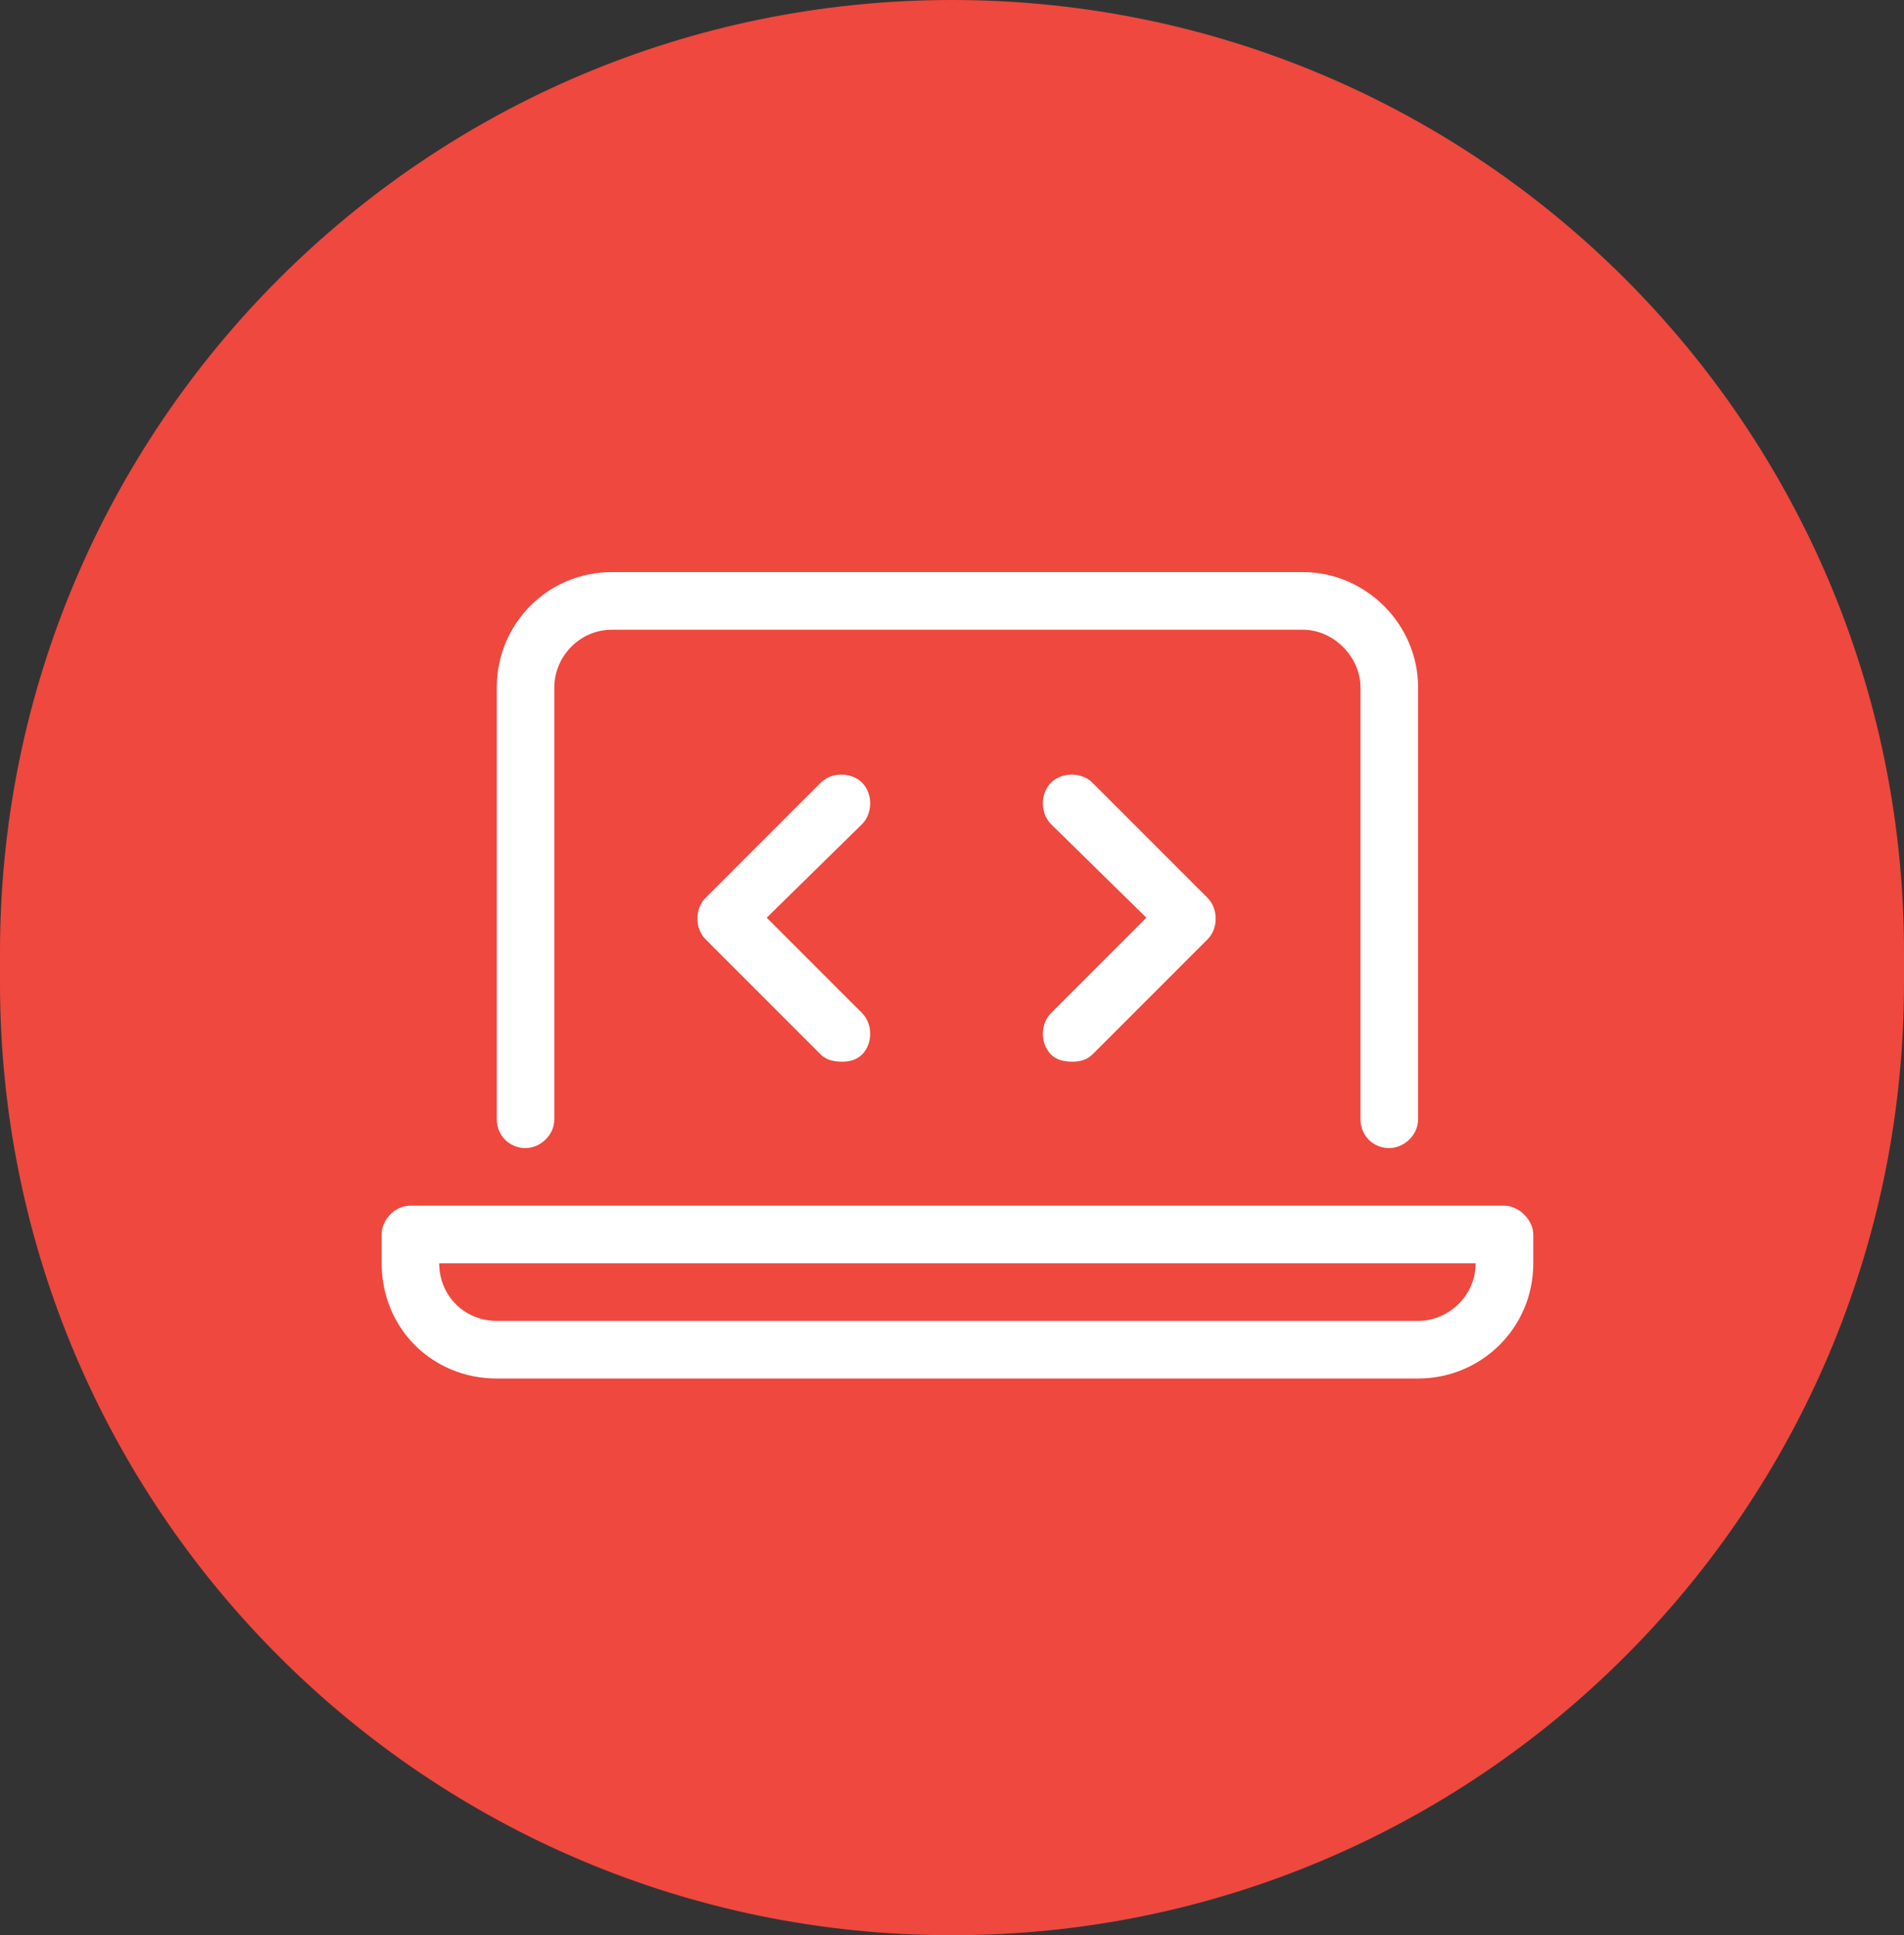
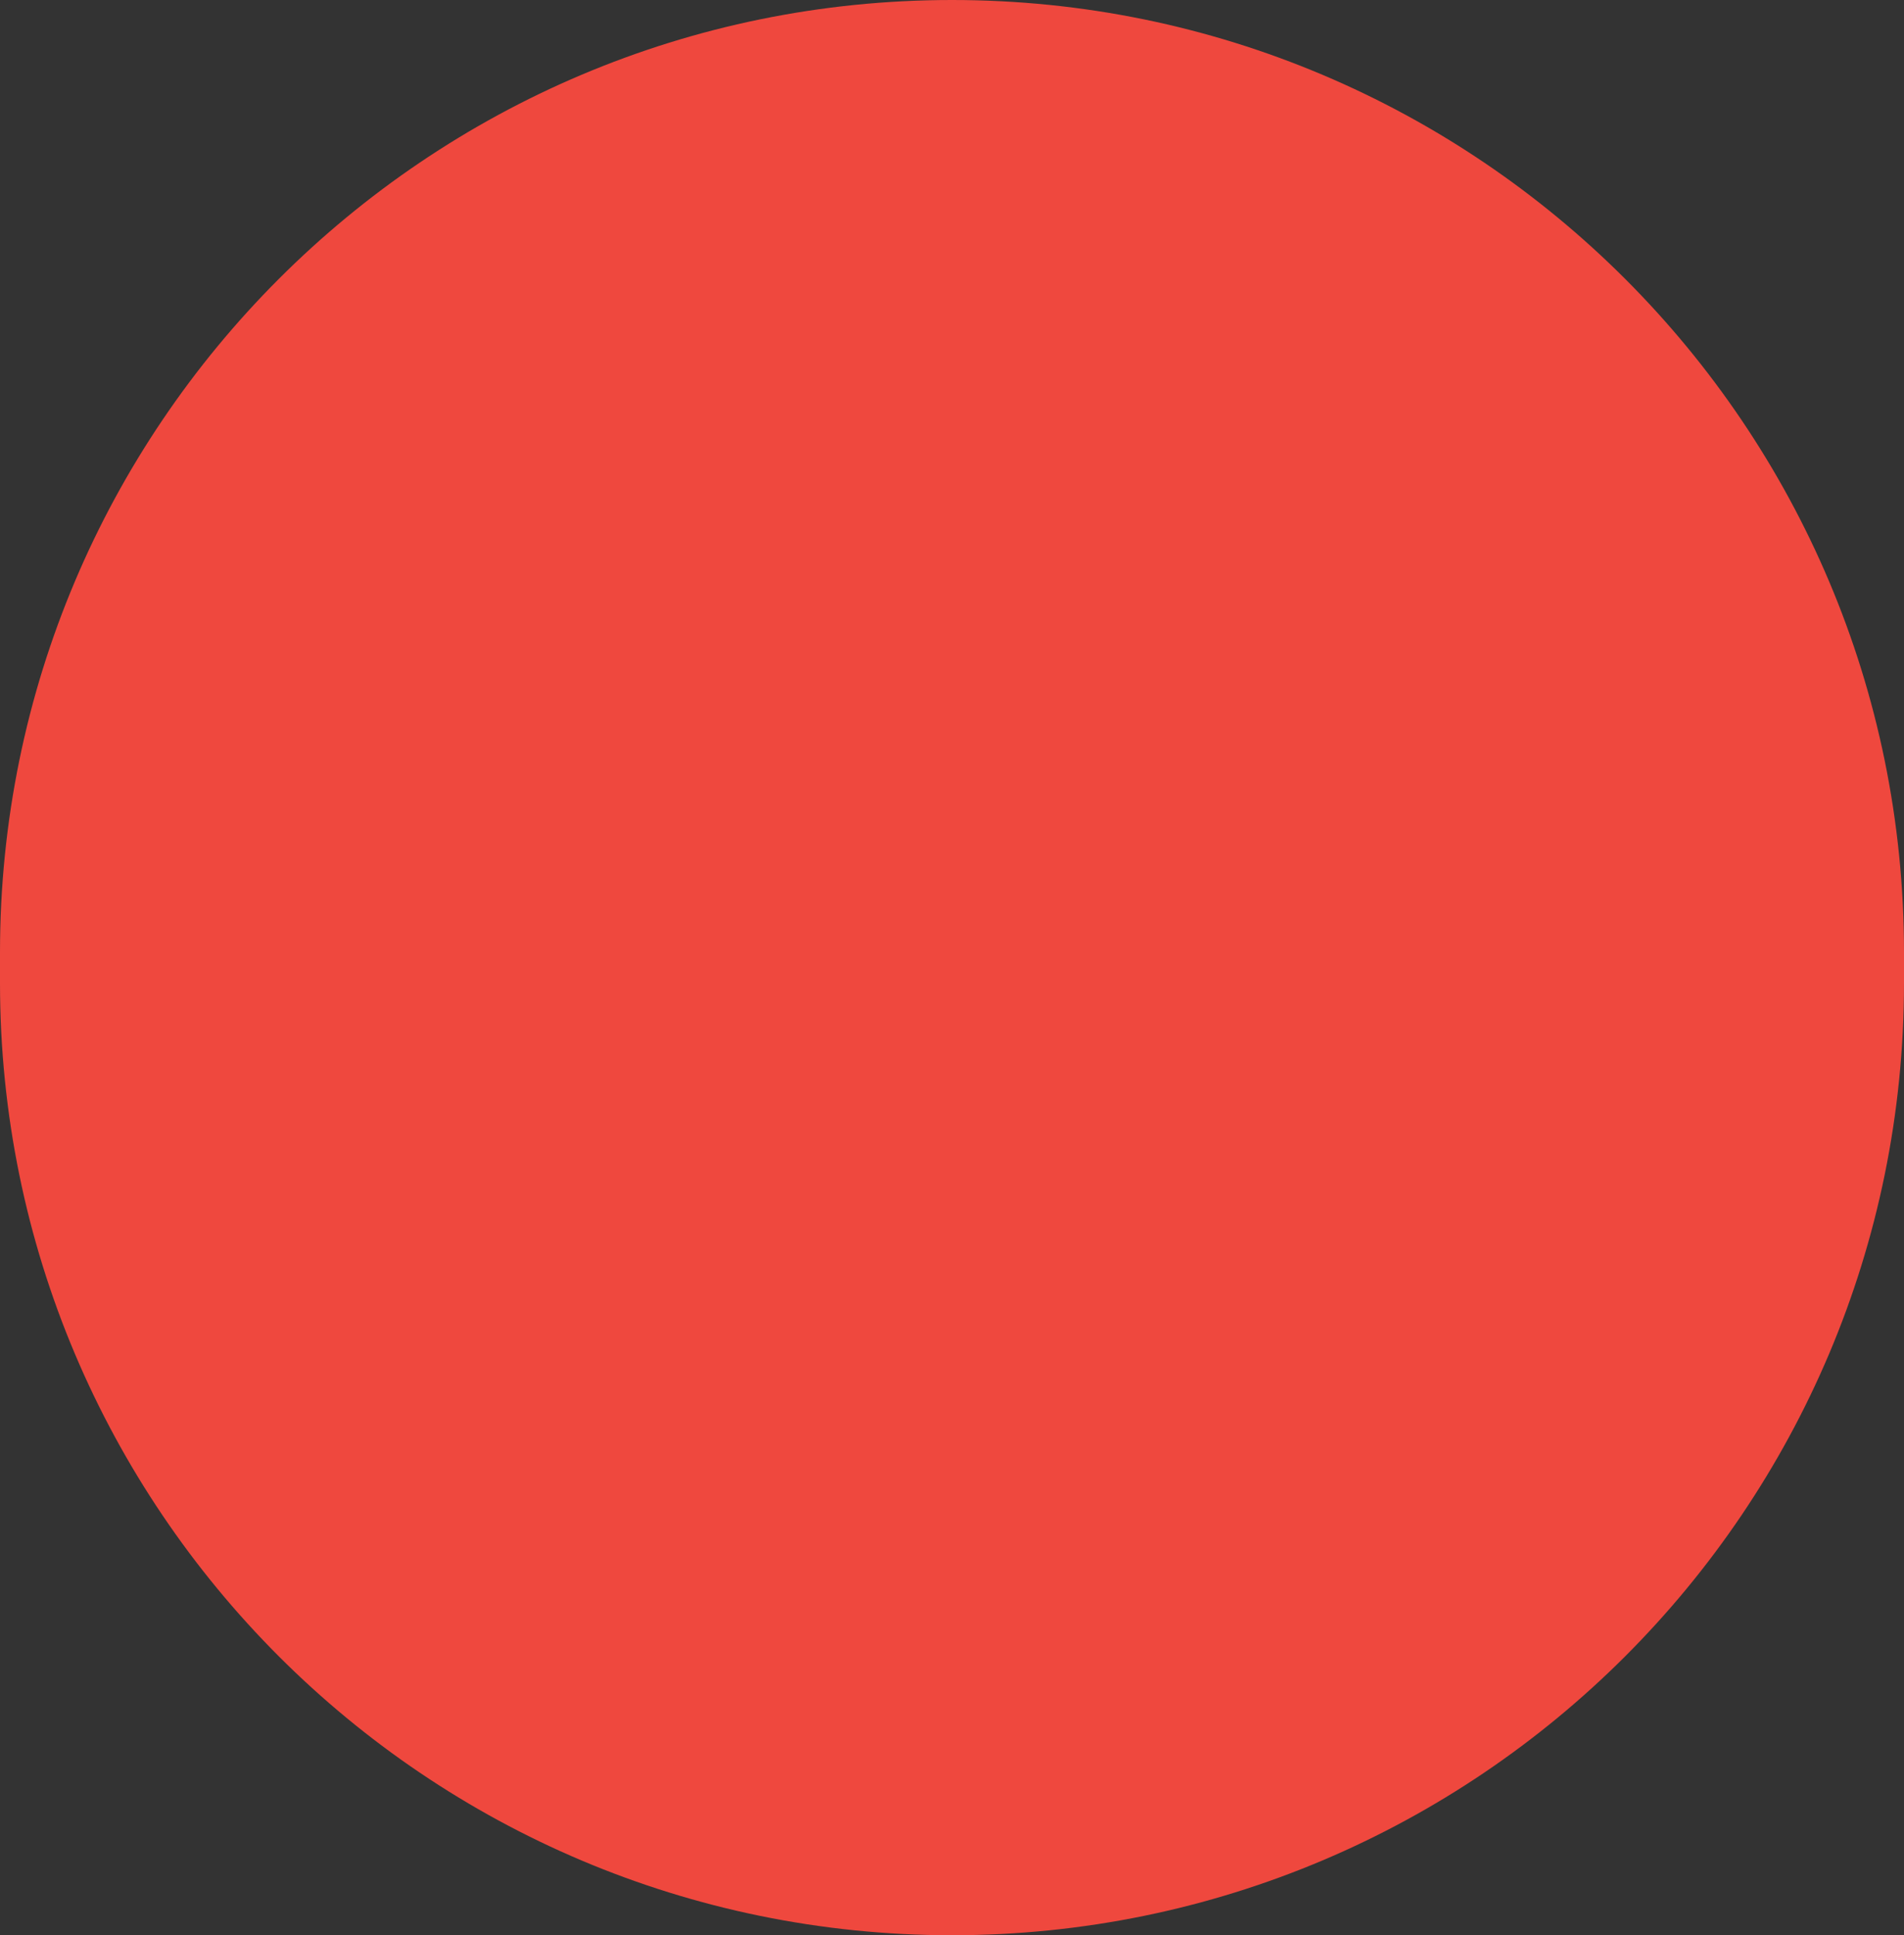
<svg xmlns="http://www.w3.org/2000/svg" id="Layer_1" version="1.1" viewBox="0 0 62 63">
  <rect x="0" y="0" width="62" height="63" fill="#333333" stroke="none" />
  <defs>
    <style>
      .st0 {
        fill: #fff;
      }

      .st1 {
        fill: #ef483e;
      }
    </style>
  </defs>
  <path class="st1" d="M31,0h0c17.121,0,31,13.879,31,31v1c0,17.121-13.879,31-31,31h0C13.879,63,0,49.121,0,32v-1C0,13.879,13.879,0,31,0Z" />
-   <path class="st0" d="M34.224,34.328c-.352-.351-.352-.996,0-1.348l3.105-3.105-3.105-3.047c-.352-.351-.352-.996,0-1.348.352-.352.996-.352,1.348,0l3.75,3.75c.352.352.352.996,0,1.348l-3.75,3.75c-.176.176-.41.234-.645.234-.293,0-.527-.059-.703-.234ZM28.072,25.48c.352.352.352.996,0,1.348l-3.105,3.047,3.105,3.105c.352.352.352.996,0,1.348-.176.176-.41.234-.644.234-.293,0-.527-.059-.703-.234l-3.75-3.75c-.351-.351-.351-.996,0-1.348l3.75-3.75c.352-.352.996-.352,1.348,0ZM17.115,37.375c-.527,0-.938-.41-.938-.938v-14.062c0-2.051,1.641-3.75,3.75-3.75h22.5c2.051,0,3.75,1.699,3.75,3.75v14.062c0,.527-.469.938-.938.938-.527,0-.938-.41-.938-.938v-14.062c0-.996-.879-1.875-1.875-1.875h-22.5c-1.055,0-1.875.879-1.875,1.875v14.062c0,.527-.469.938-.938.938ZM48.99,39.25c.469,0,.938.469.938.938v.938c0,2.109-1.699,3.75-3.75,3.75h-30c-2.109,0-3.75-1.641-3.75-3.75v-.938c0-.469.41-.938.938-.938h35.625ZM46.177,43c.996,0,1.875-.82,1.875-1.875H14.302c0,1.055.82,1.875,1.875,1.875h30Z" />
</svg>